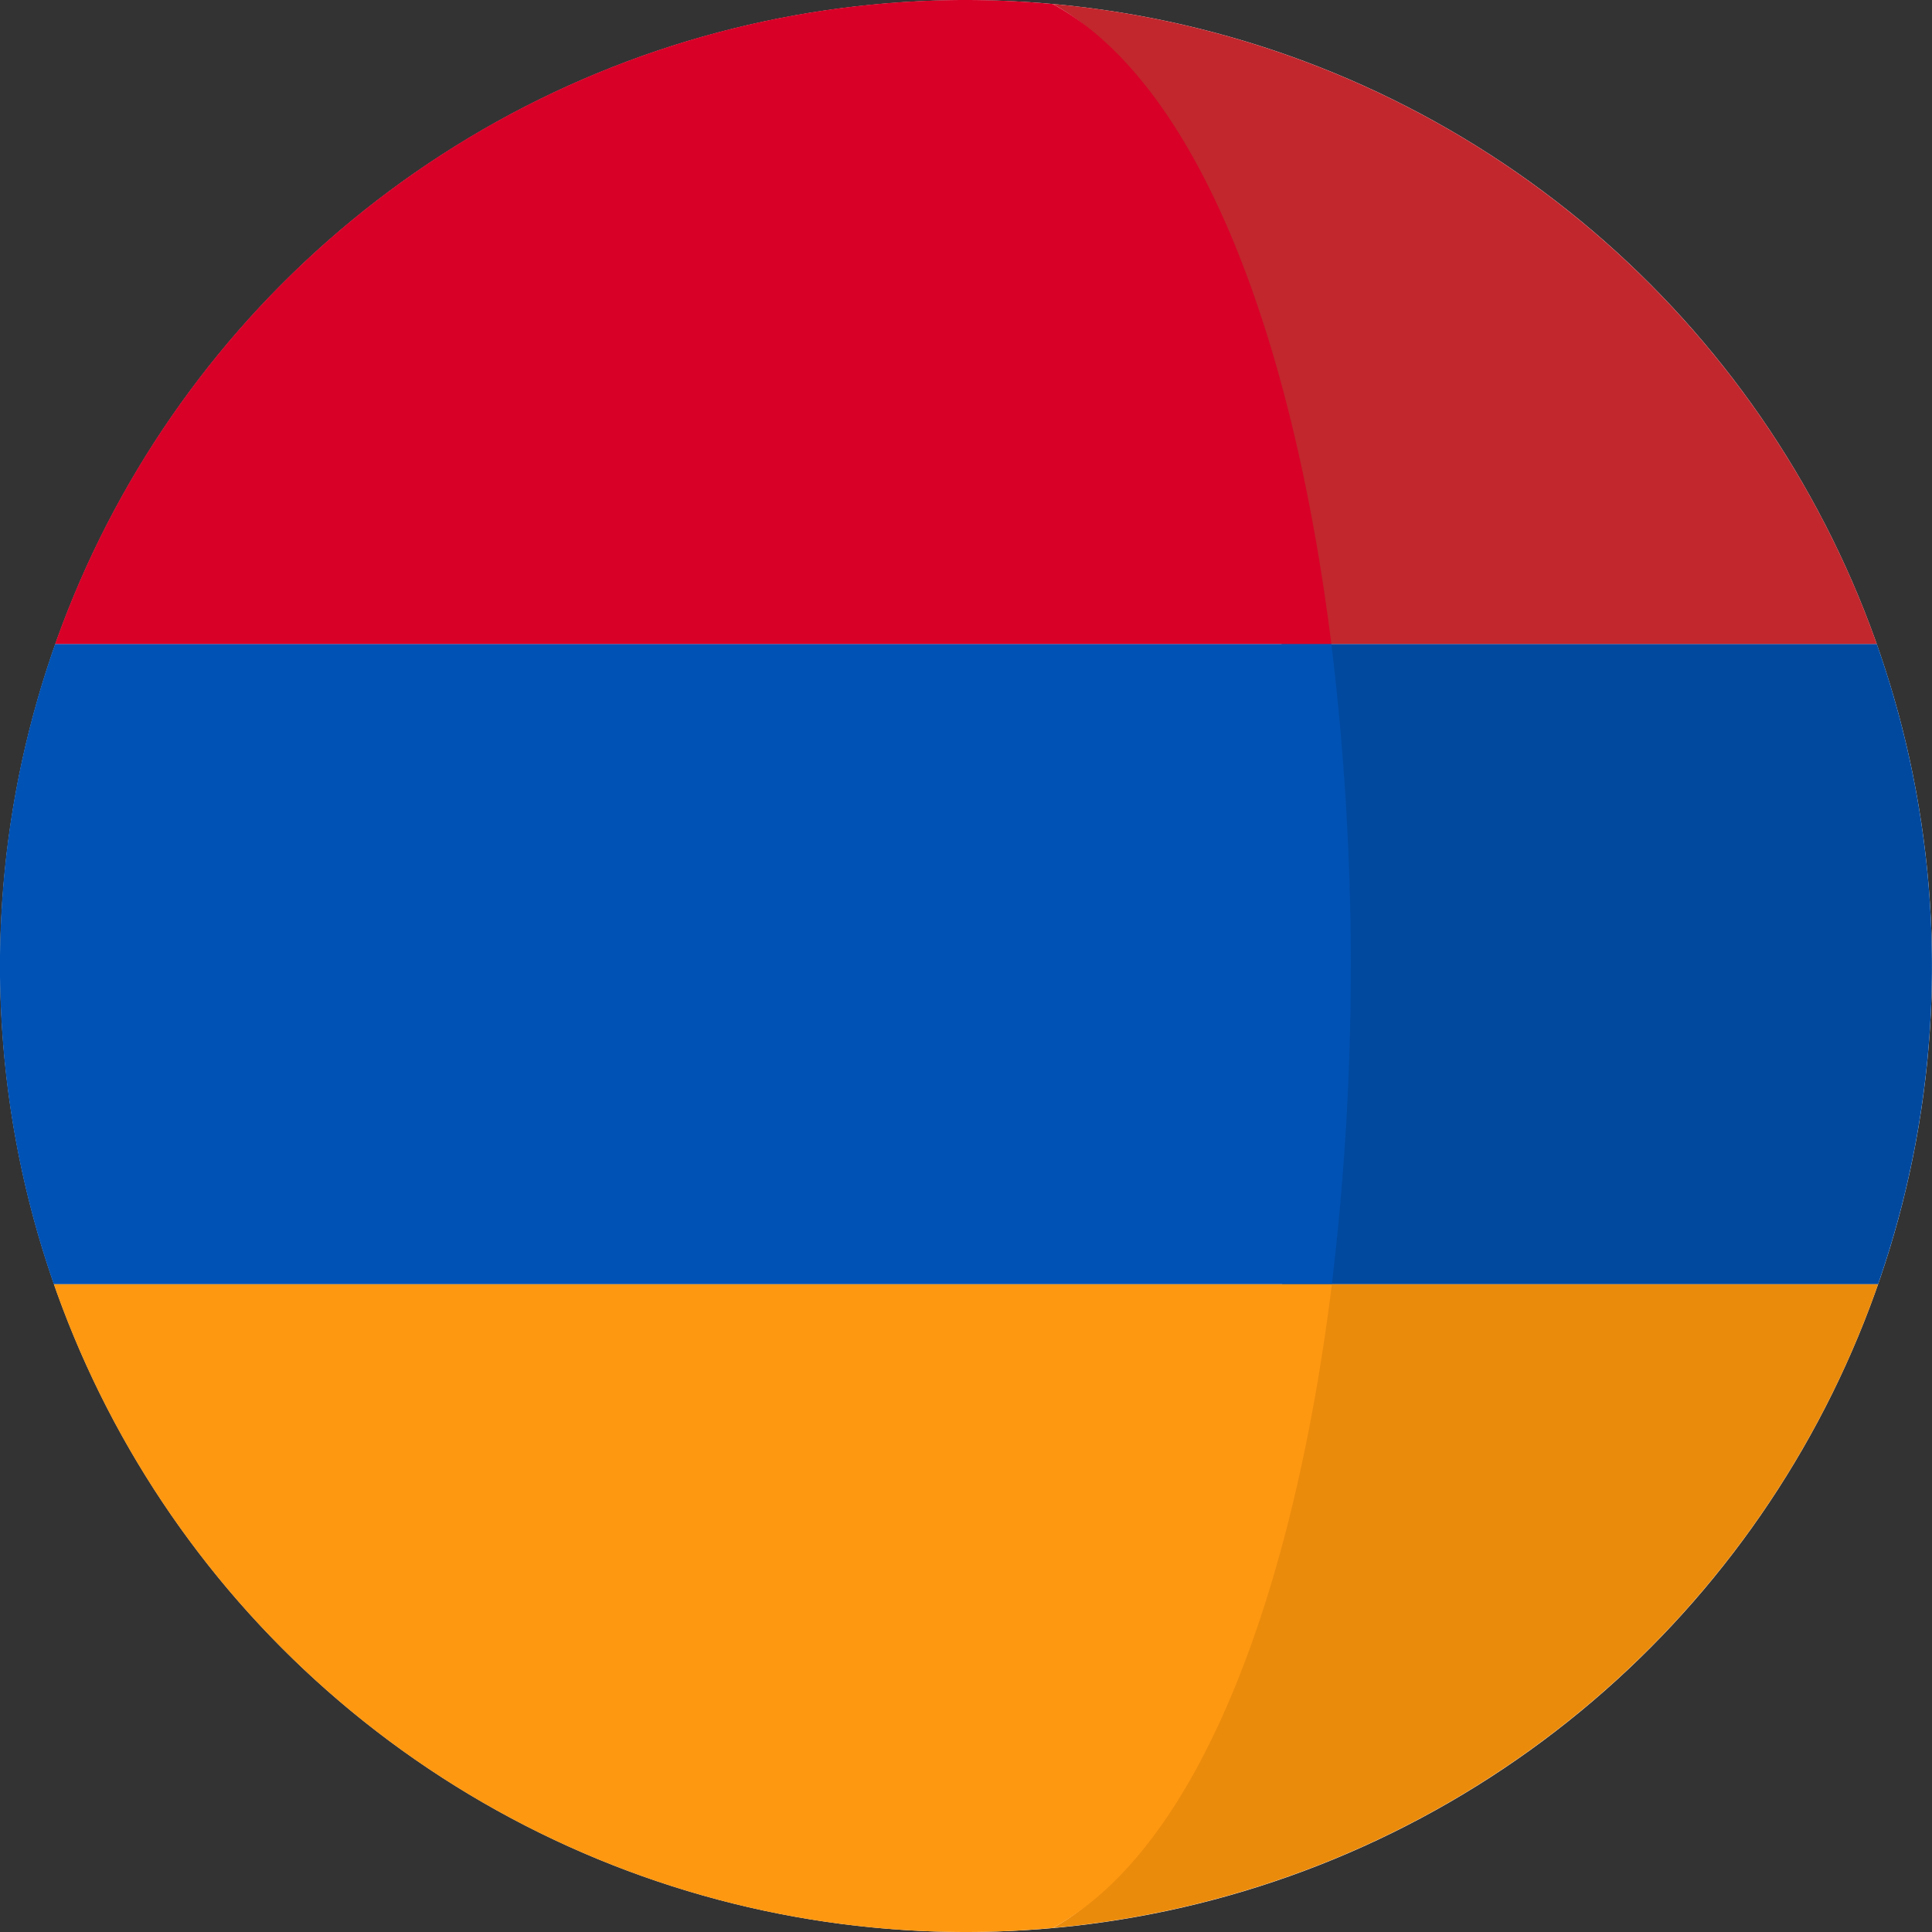
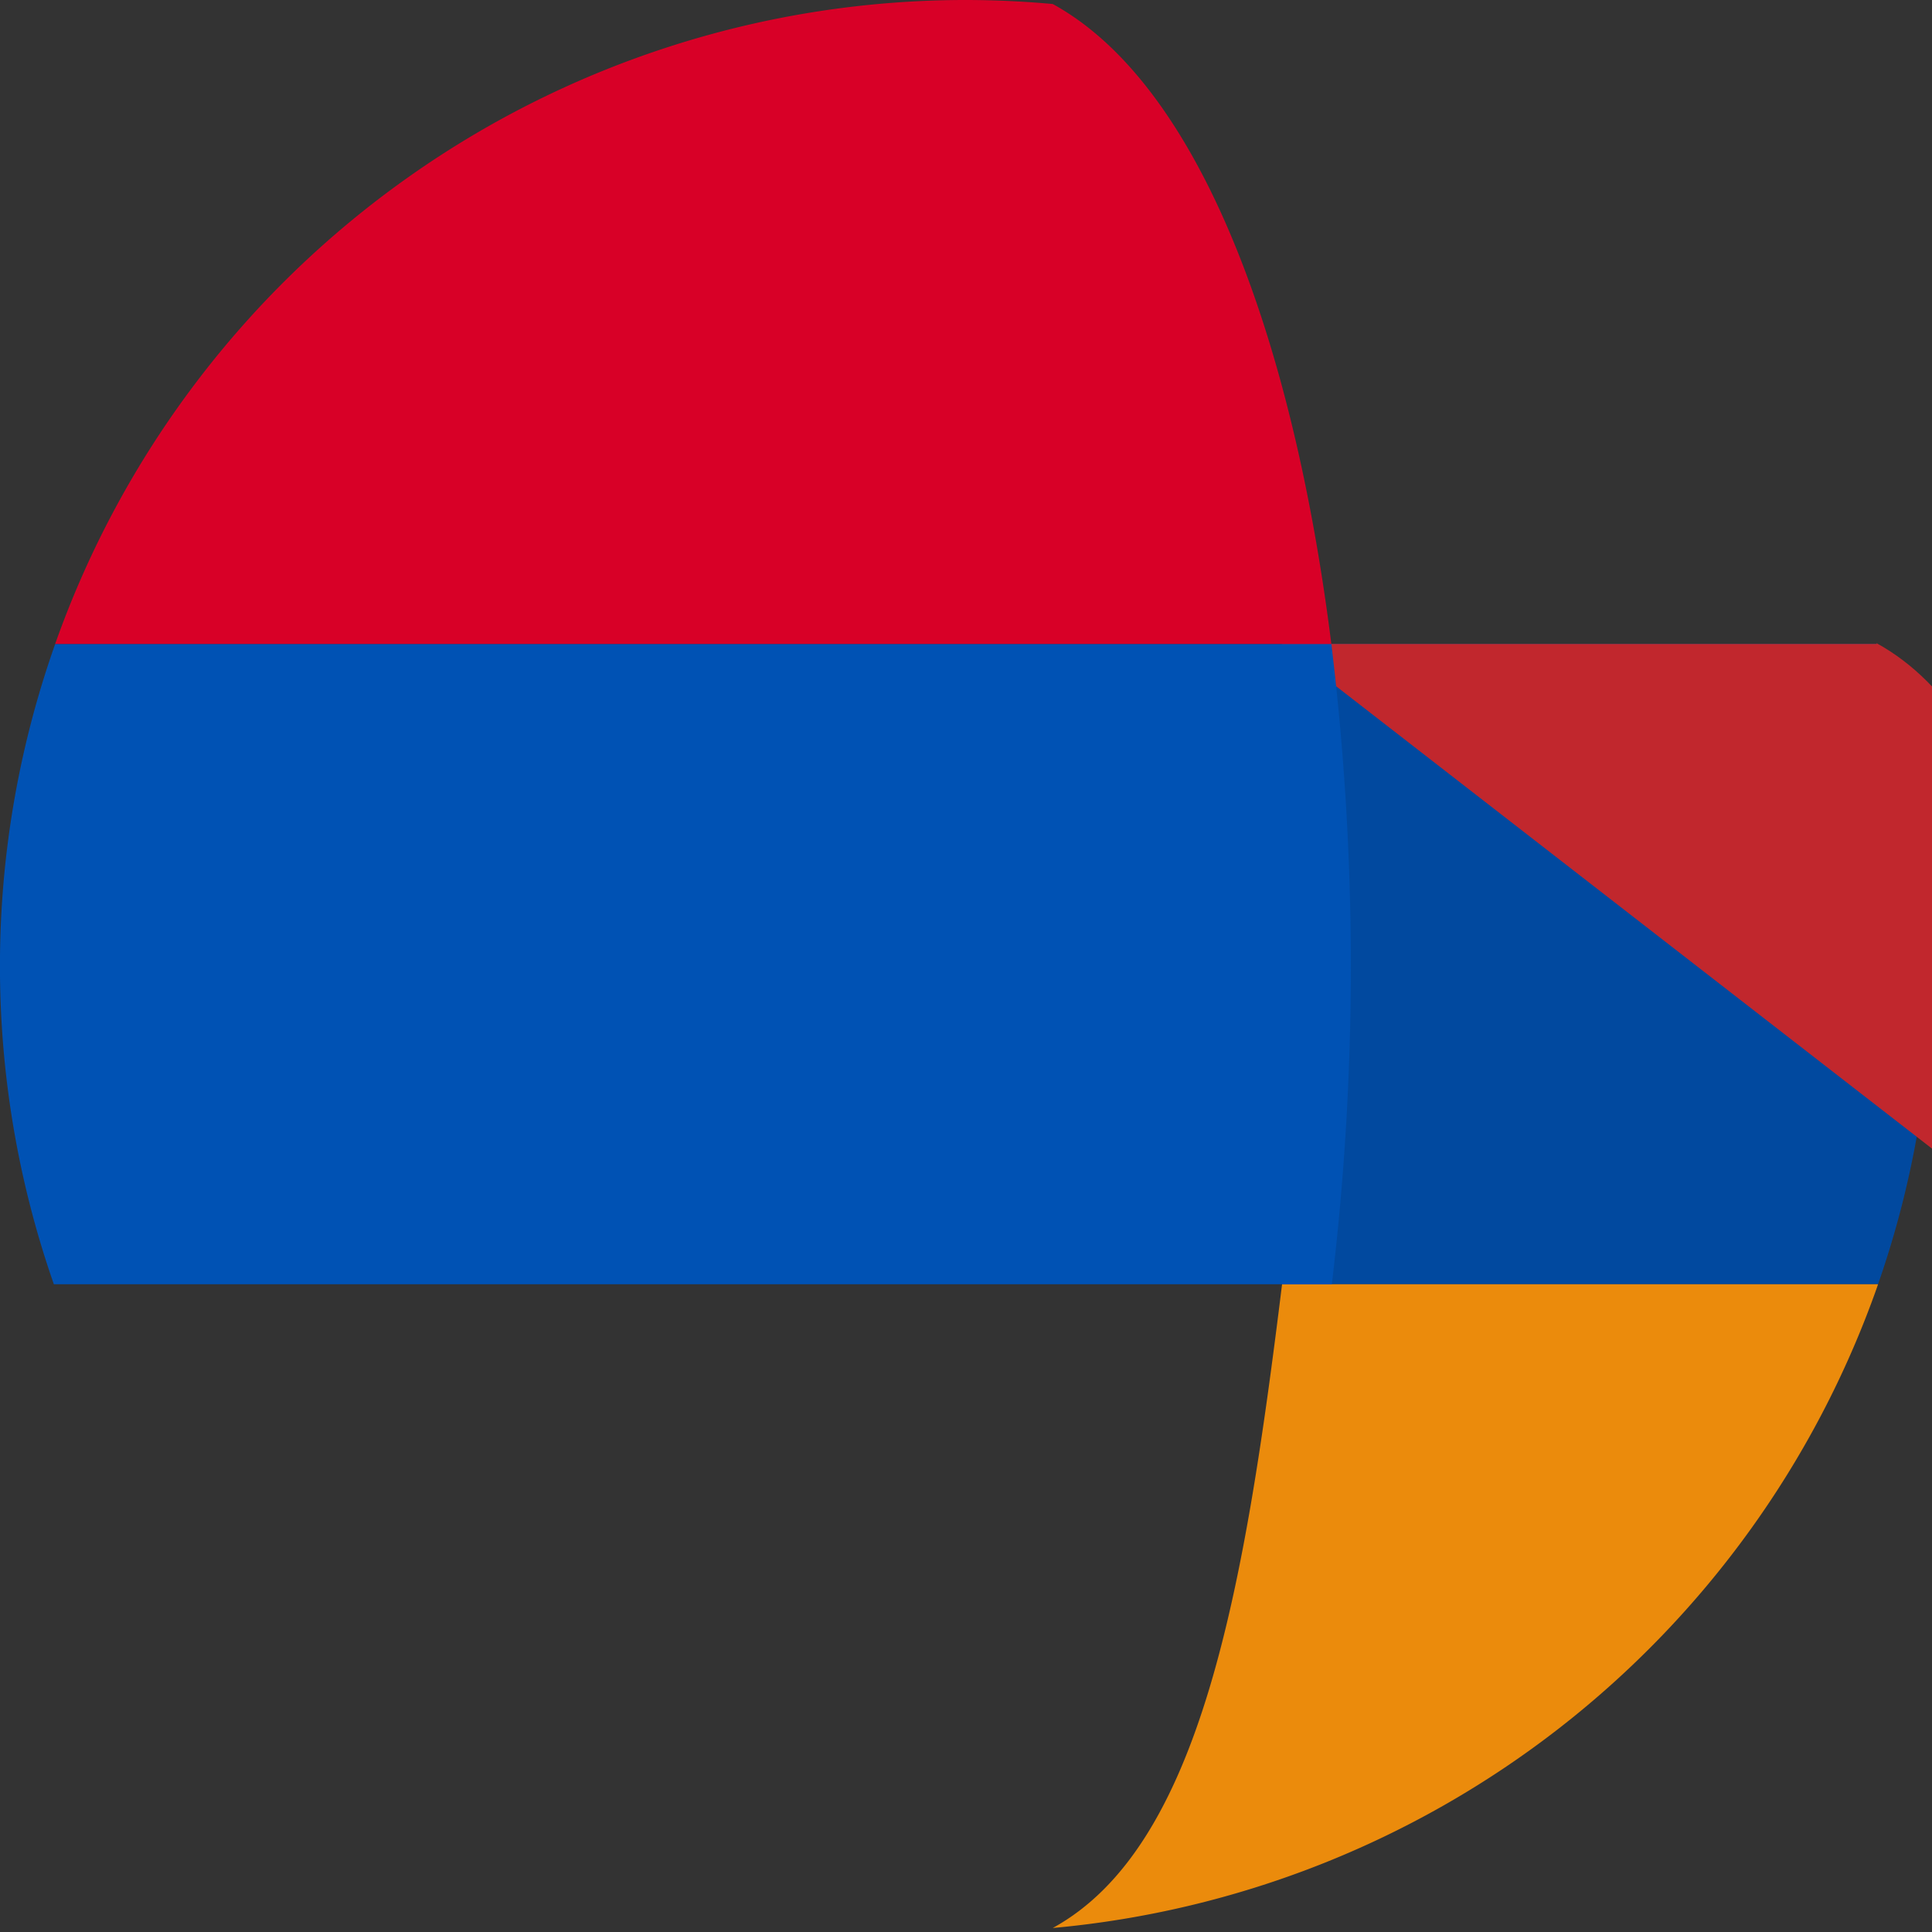
<svg xmlns="http://www.w3.org/2000/svg" width="40" height="40" viewBox="0 0 40 40">
  <rect x="0" y="0" width="40" height="40" fill="#333333" stroke="none" />
  <g transform="translate(-.001)">
-     <circle data-name="Elipse 20" cx="19.999" cy="19.999" r="19.999" transform="translate(.003 .002)" style="fill:#fff" />
    <path data-name="Trazado 475" d="M326.541 157.877h-12.322a55.3 55.3 0 0 1 .01 13.257h12.339a20.015 20.015 0 0 0-.027-13.257z" transform="translate(-287.684 -144.545)" style="fill:#01499f" />
-     <path data-name="Trazado 476" d="M262.844 14.226h12.322l-.006-.017A20.013 20.013 0 0 0 258.106.976c3.061 1.678 3.955 6.995 4.738 13.25z" transform="translate(-236.309 -.894)" style="fill:#c1272d" />
+     <path data-name="Trazado 476" d="M262.844 14.226h12.322l-.006-.017c3.061 1.678 3.955 6.995 4.738 13.25z" transform="translate(-236.309 -.894)" style="fill:#c1272d" />
    <path data-name="Trazado 477" d="M258.11 328.2a20.013 20.013 0 0 0 17.068-13.271l.019-.057h-12.339c-.776 6.289-1.674 11.643-4.748 13.328z" transform="translate(-236.313 -288.283)" style="fill:#eb8b0c" />
    <path data-name="Trazado 478" d="M0 164.545a19.965 19.965 0 0 0 1.116 6.589h26.459a55.3 55.3 0 0 0-.01-13.257H1.144A19.96 19.96 0 0 0 0 164.545z" transform="translate(0 -144.545)" style="fill:#0052b4" />
    <path data-name="Trazado 479" d="m13.536 13.315-.006.017h26.422C39.168 7.077 37.245 1.761 34.184.083A20.139 20.139 0 0 0 32.387 0a20 20 0 0 0-18.851 13.315z" transform="translate(-12.387)" style="fill:#d80027" />
-     <path data-name="Trazado 480" d="M39.678 314.872H13.22l.019.057A20 20 0 0 0 32.1 328.283c.606 0 1.2-.03 1.8-.083 3.074-1.685 5-7.039 5.778-13.328z" transform="translate(-12.103 -288.283)" style="fill:#ff9811" />
  </g>
</svg>